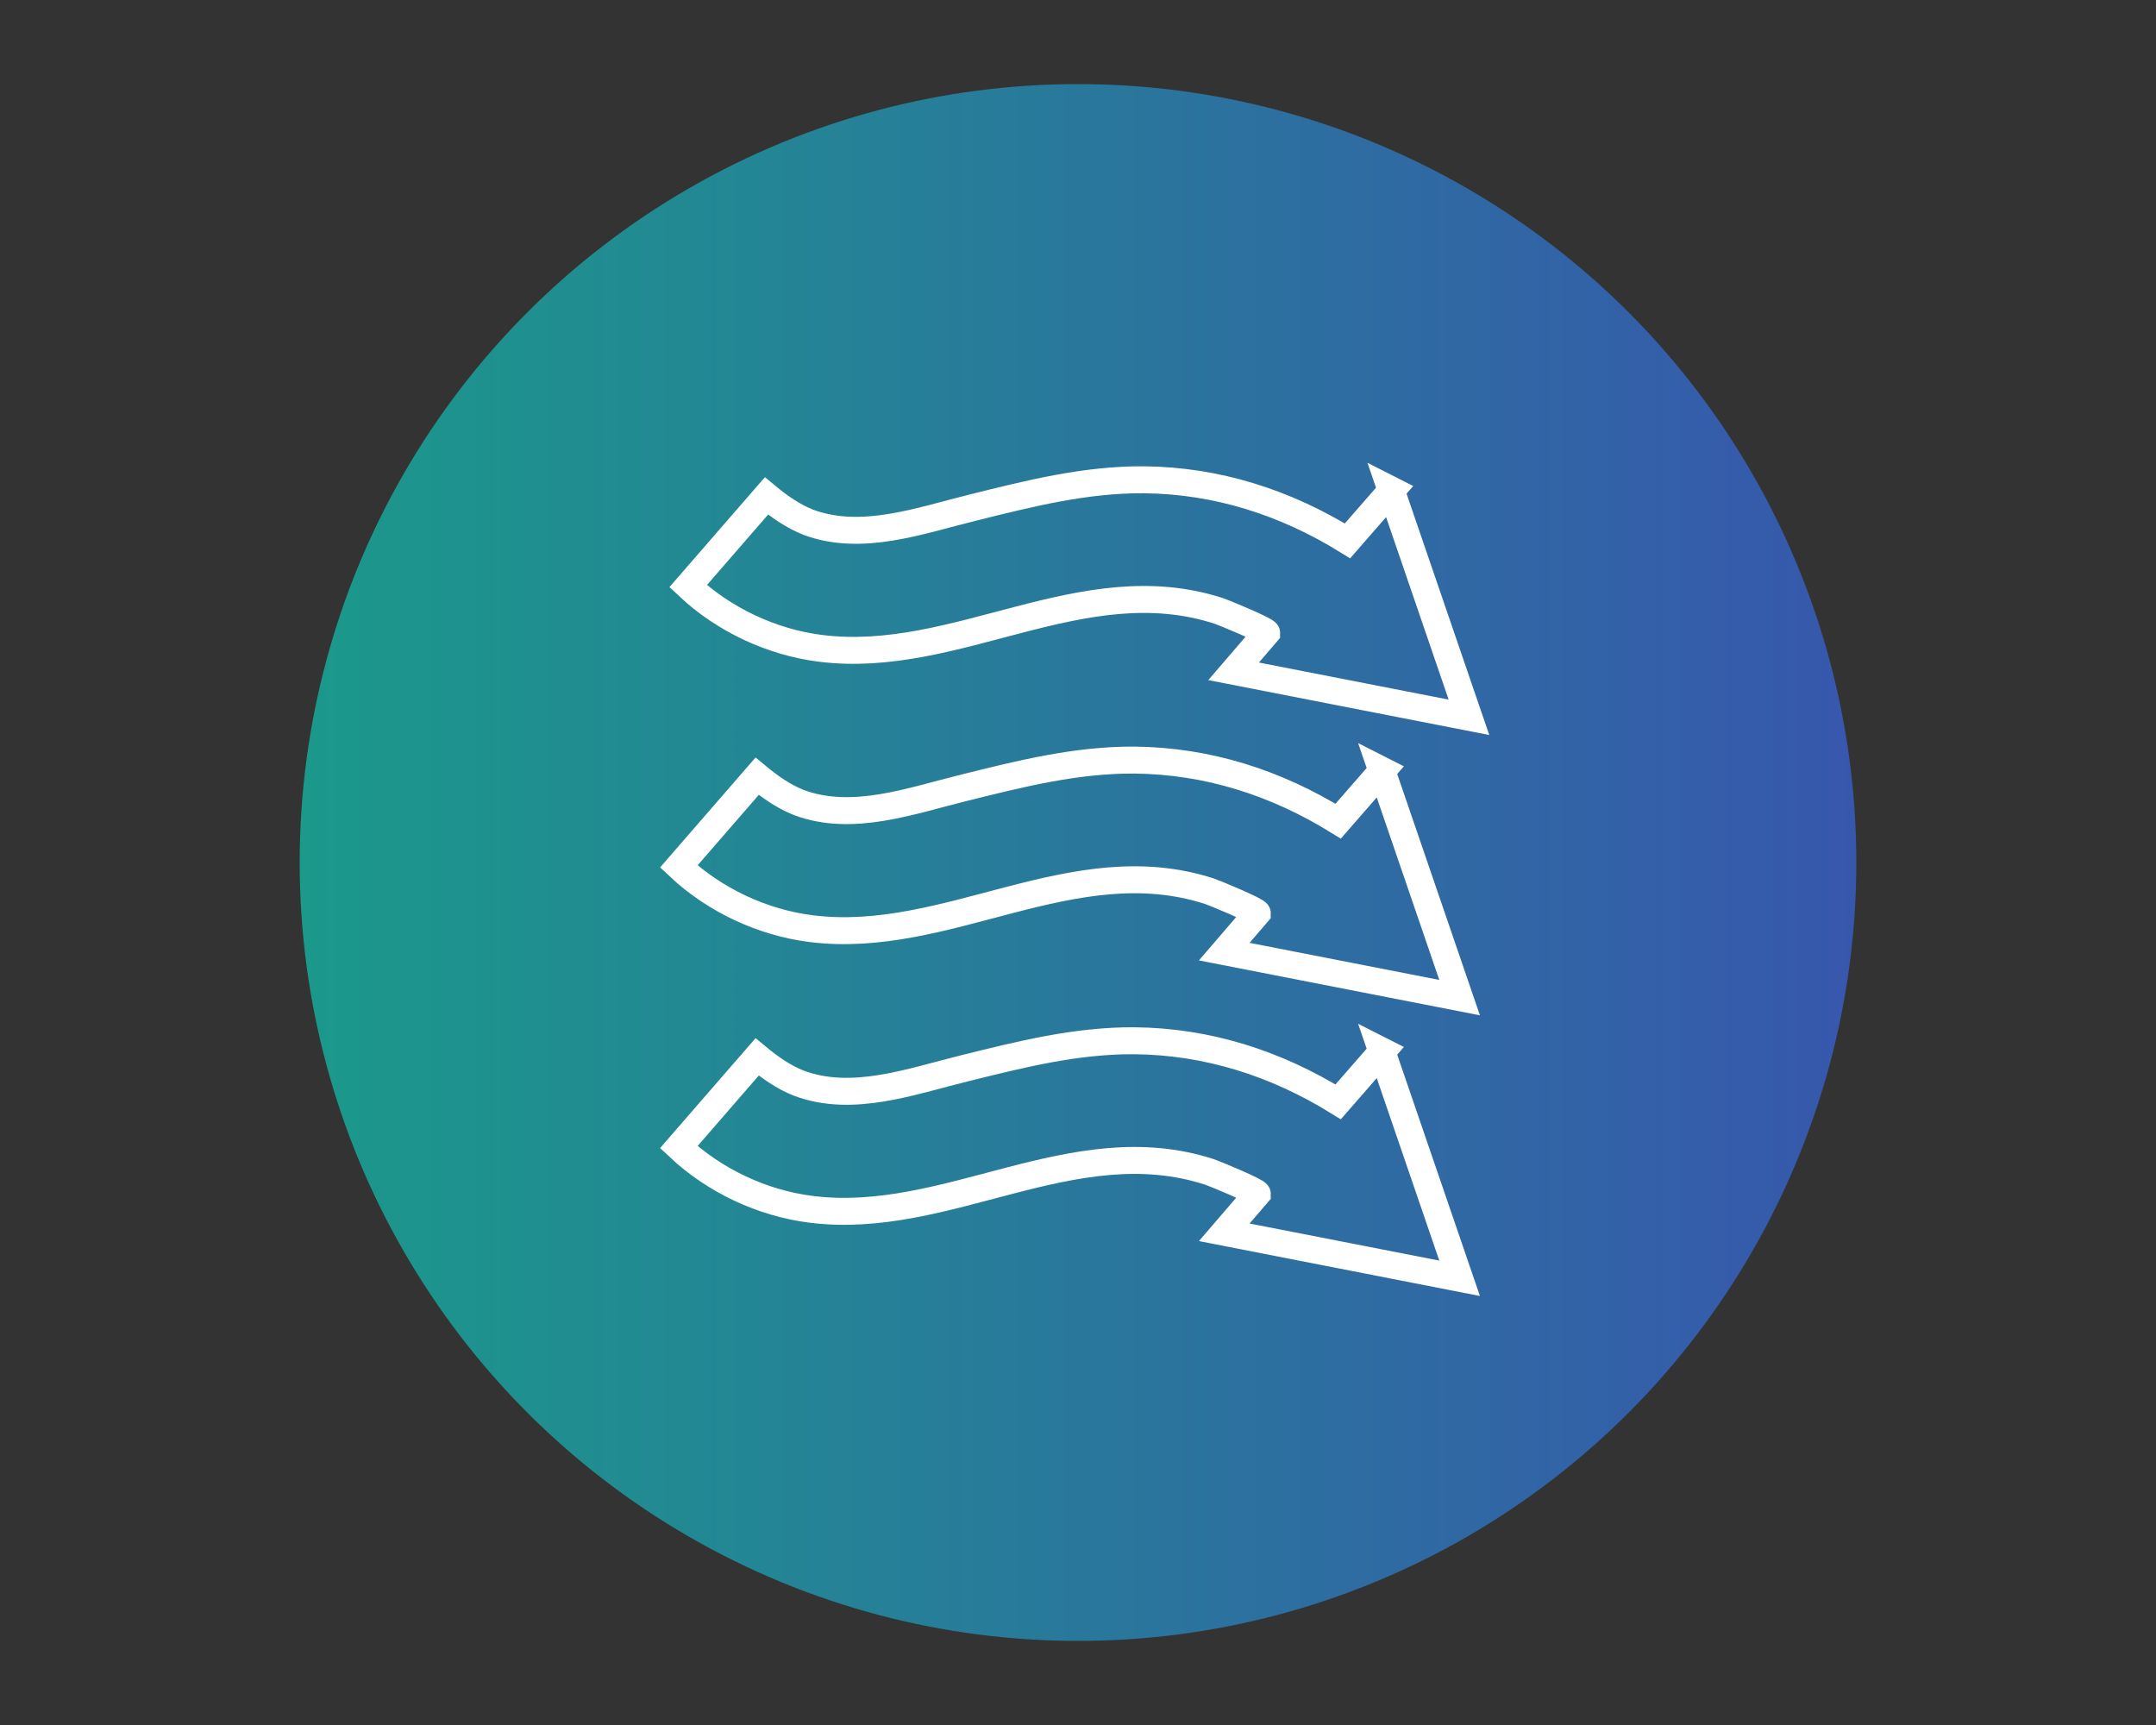
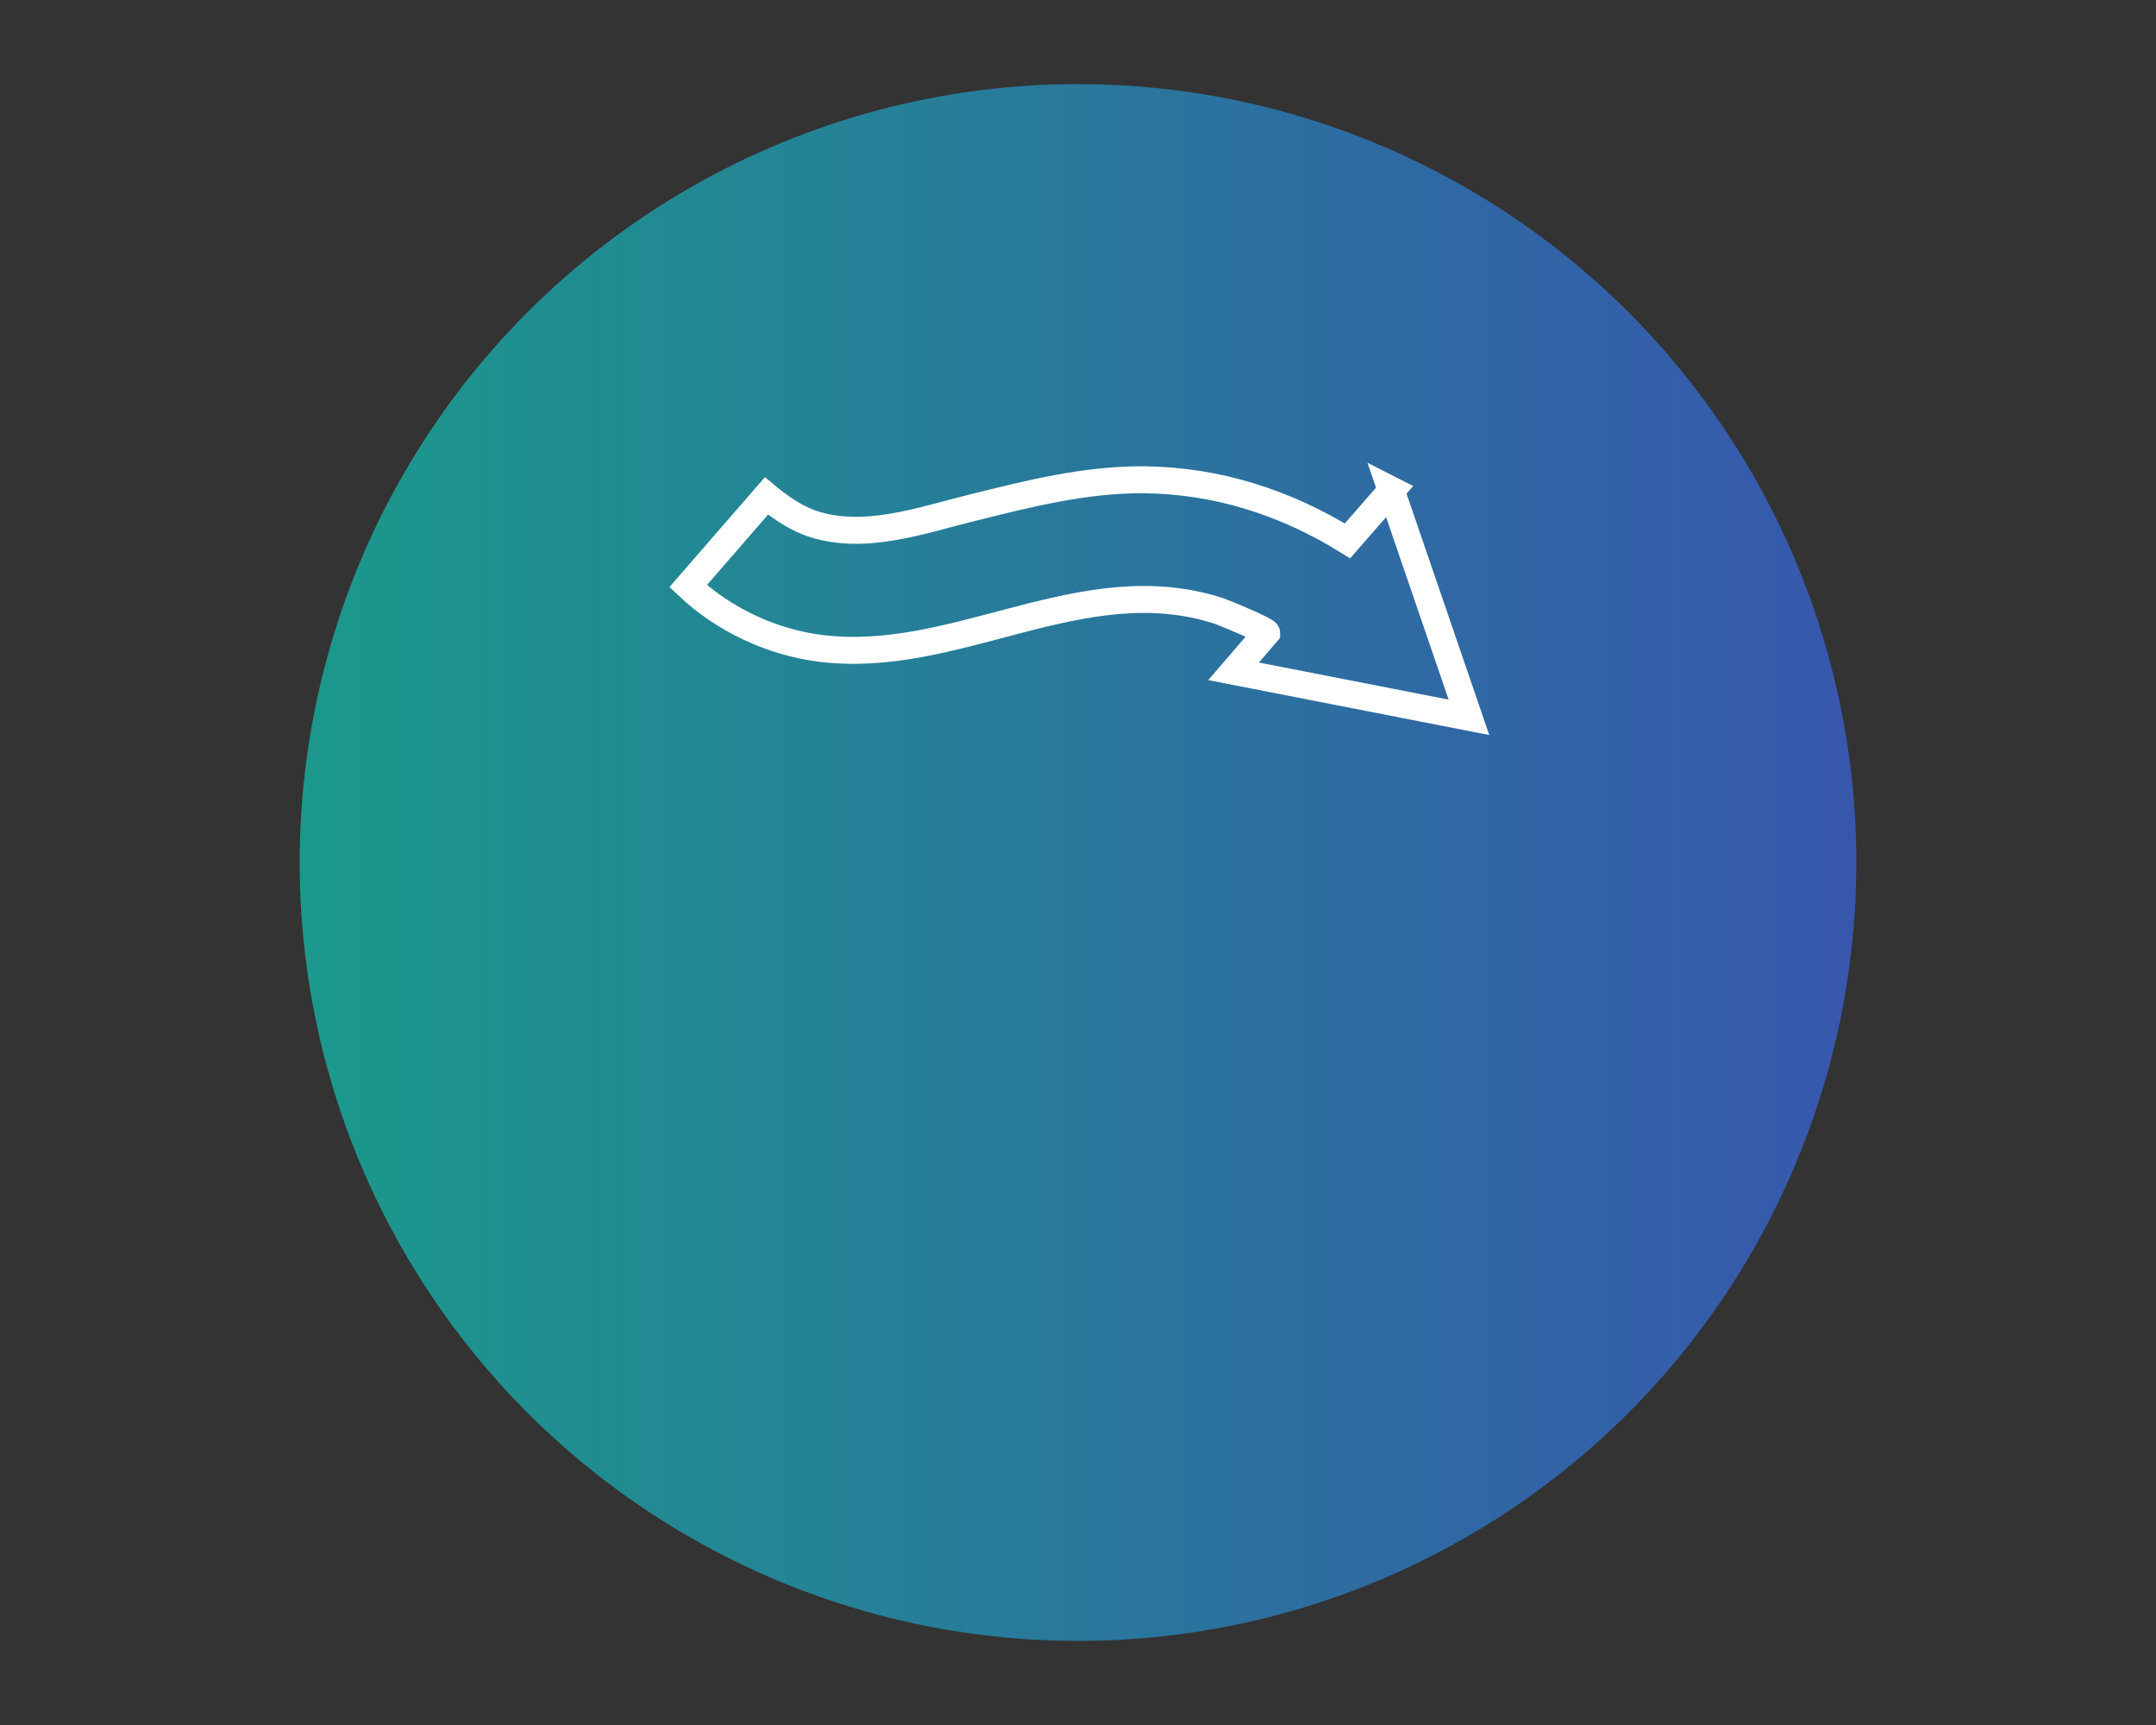
<svg xmlns="http://www.w3.org/2000/svg" id="_レイヤー_1" data-name="レイヤー 1" viewBox="0 0 60 48">
  <rect x="0" y="0" width="60" height="48" fill="#333333" stroke="none" />
  <defs>
    <style>
      .cls-1 {
        fill: none;
        stroke: #fff;
        stroke-miterlimit: 10;
        stroke-width: .75px;
      }

      .cls-2 {
        fill: url(#_名称未設定グラデーション_8);
      }
    </style>
    <linearGradient id="_名称未設定グラデーション_8" data-name="名称未設定グラデーション 8" x1="8.34" y1="24" x2="51.66" y2="24" gradientUnits="userSpaceOnUse">
      <stop offset="0" stop-color="#1b998b" />
      <stop offset="1" stop-color="#3757ad" />
    </linearGradient>
  </defs>
  <circle class="cls-2" cx="30" cy="24" r="21.66" />
-   <path class="cls-1" d="M38.45,29.24l2.17,6.33-6.55-1.28.92-1.07c0-.07-1.18-.56-1.33-.61-3.79-1.23-7.3,1.52-11.09,1.04-1.36-.17-2.69-.8-3.68-1.73l2.18-2.51c.35.29.73.56,1.16.73,1.49.56,3.13-.05,4.6-.41,1.57-.39,3.11-.78,4.74-.77,2.04.02,3.94.63,5.67,1.7l1.23-1.41Z" />
-   <path class="cls-1" d="M38.45,21.43l2.17,6.33-6.55-1.28.92-1.07c0-.07-1.18-.56-1.33-.61-3.79-1.23-7.3,1.52-11.09,1.04-1.36-.17-2.69-.8-3.68-1.73l2.18-2.51c.35.29.73.56,1.16.73,1.49.56,3.13-.05,4.6-.41,1.57-.39,3.11-.78,4.74-.77,2.04.02,3.94.63,5.67,1.7l1.23-1.41Z" />
  <path class="cls-1" d="M38.71,13.63l2.17,6.33-6.55-1.28.92-1.07c0-.07-1.18-.56-1.33-.61-3.79-1.23-7.3,1.52-11.09,1.04-1.36-.17-2.69-.8-3.68-1.73l2.18-2.51c.35.29.73.56,1.16.73,1.49.56,3.13-.05,4.6-.41,1.57-.39,3.11-.78,4.74-.77,2.04.02,3.94.63,5.67,1.7l1.23-1.41Z" />
</svg>